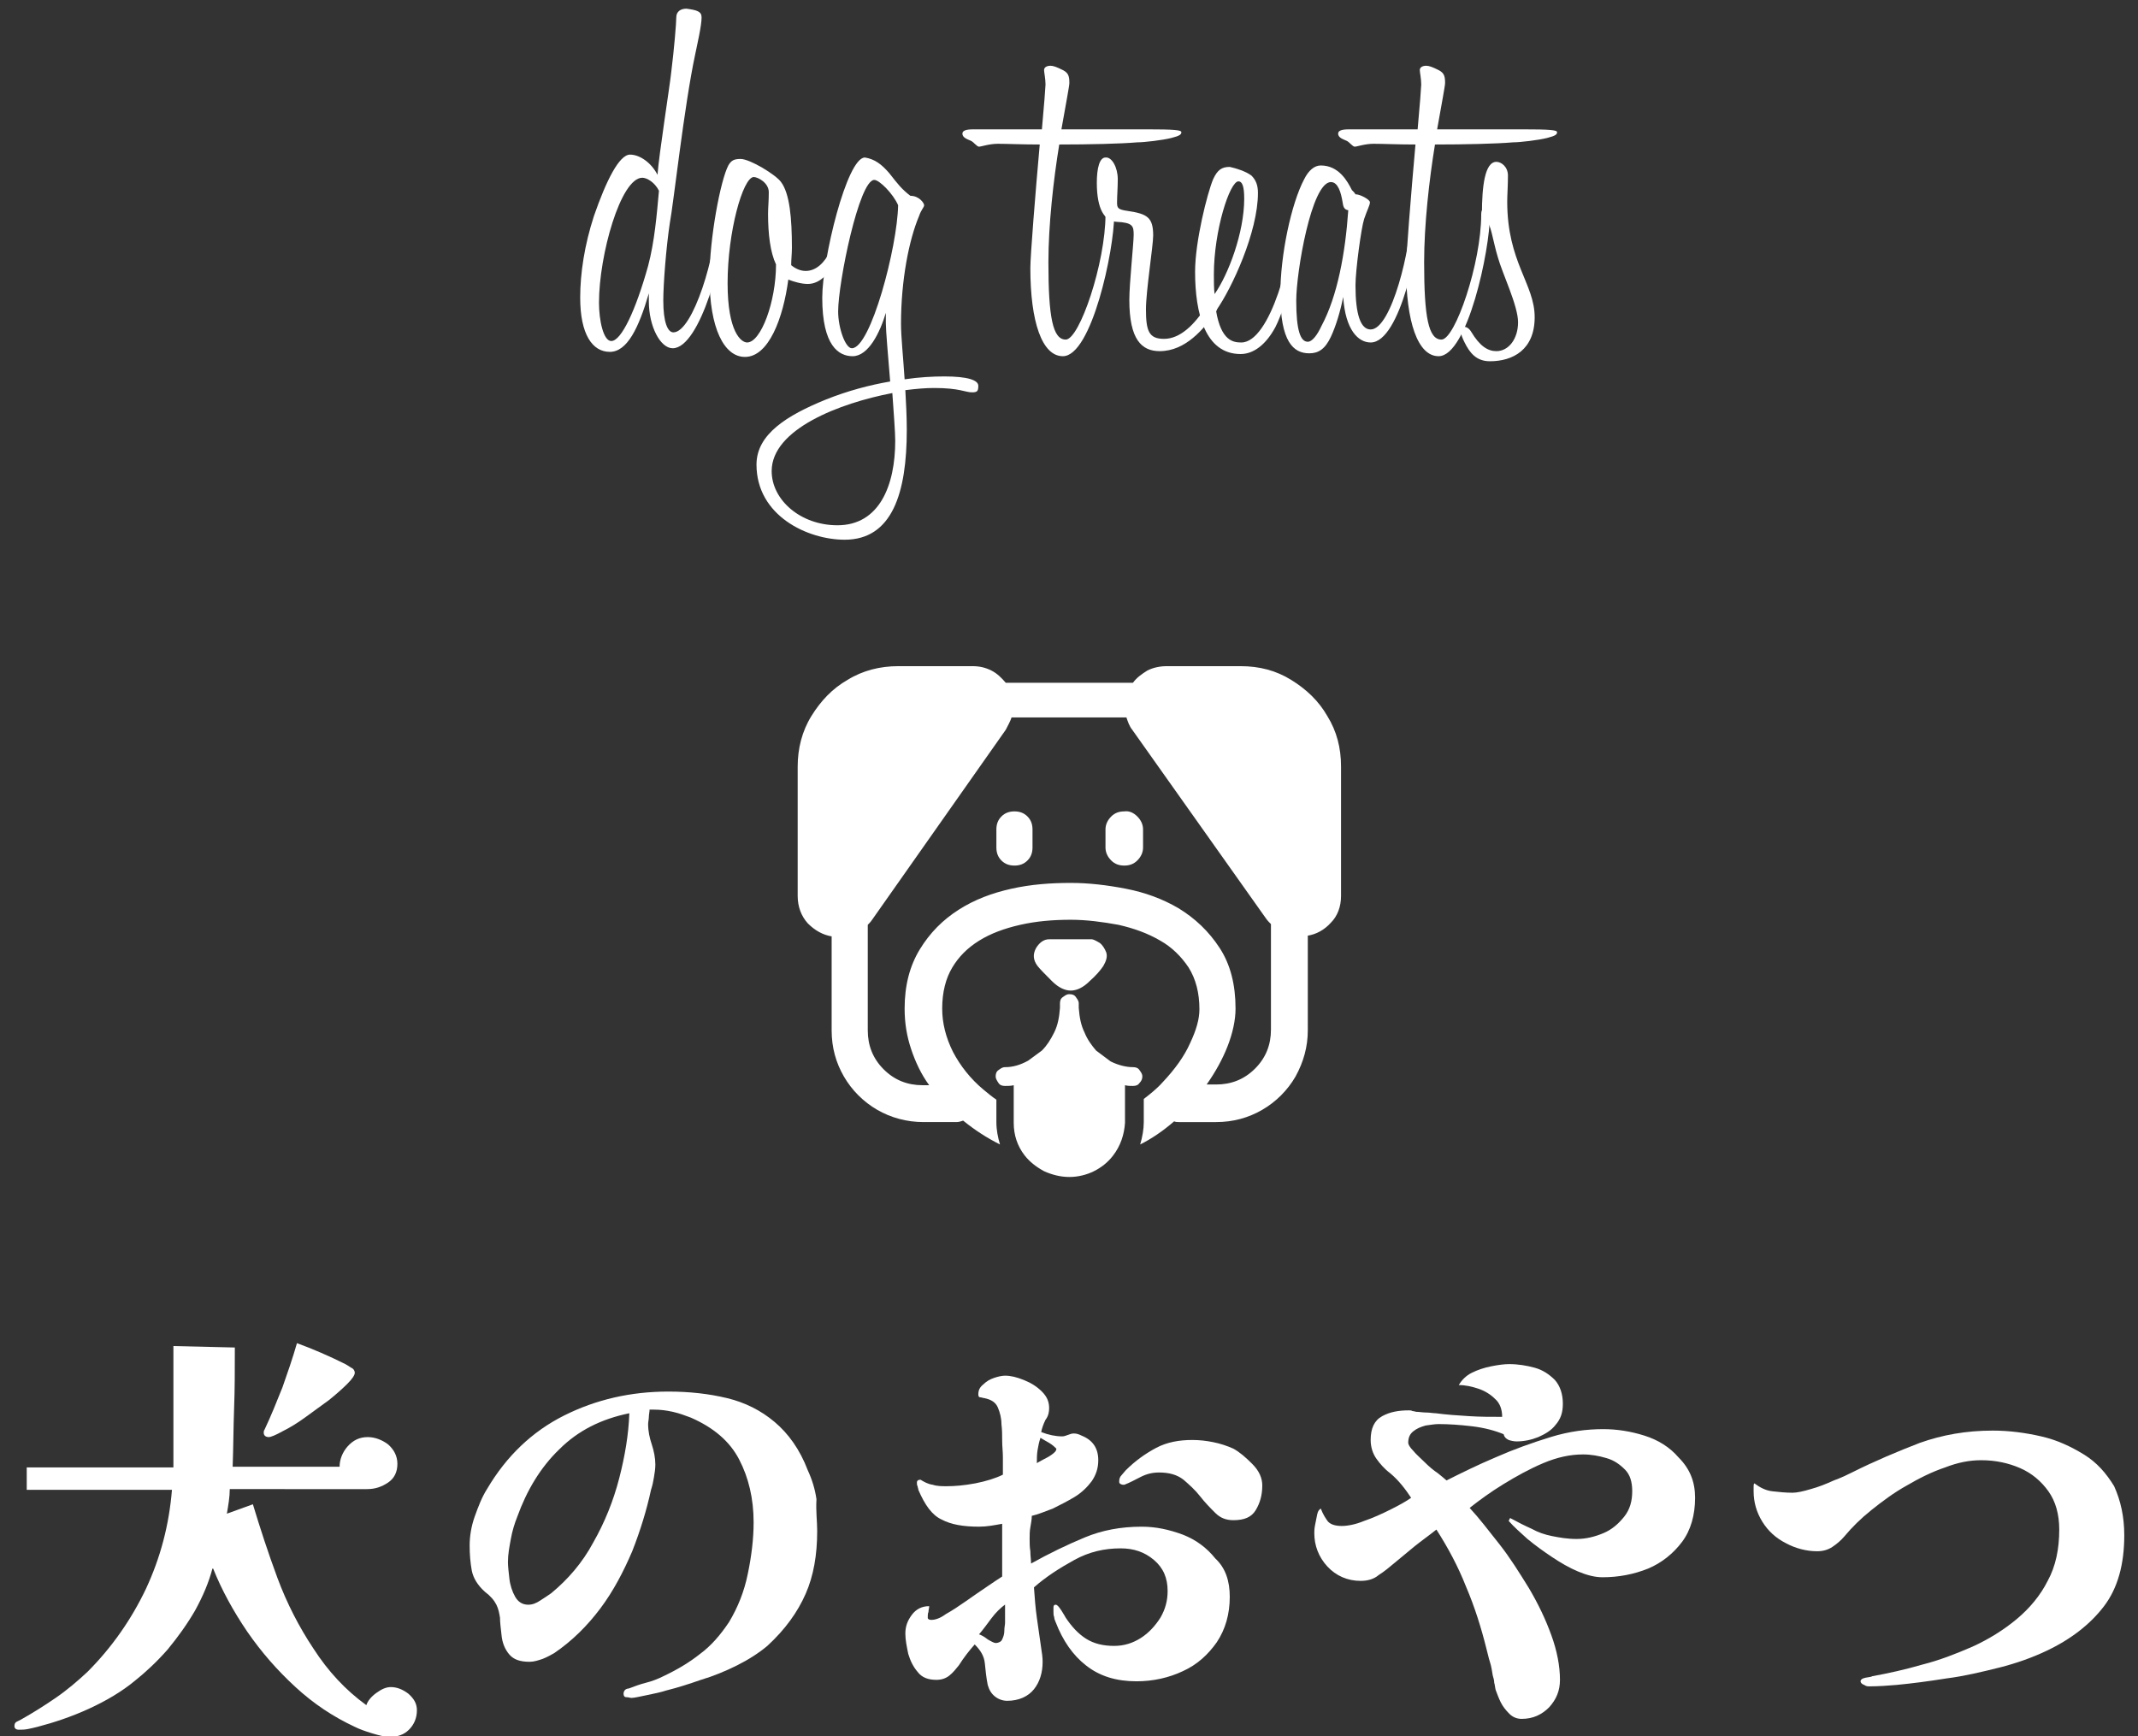
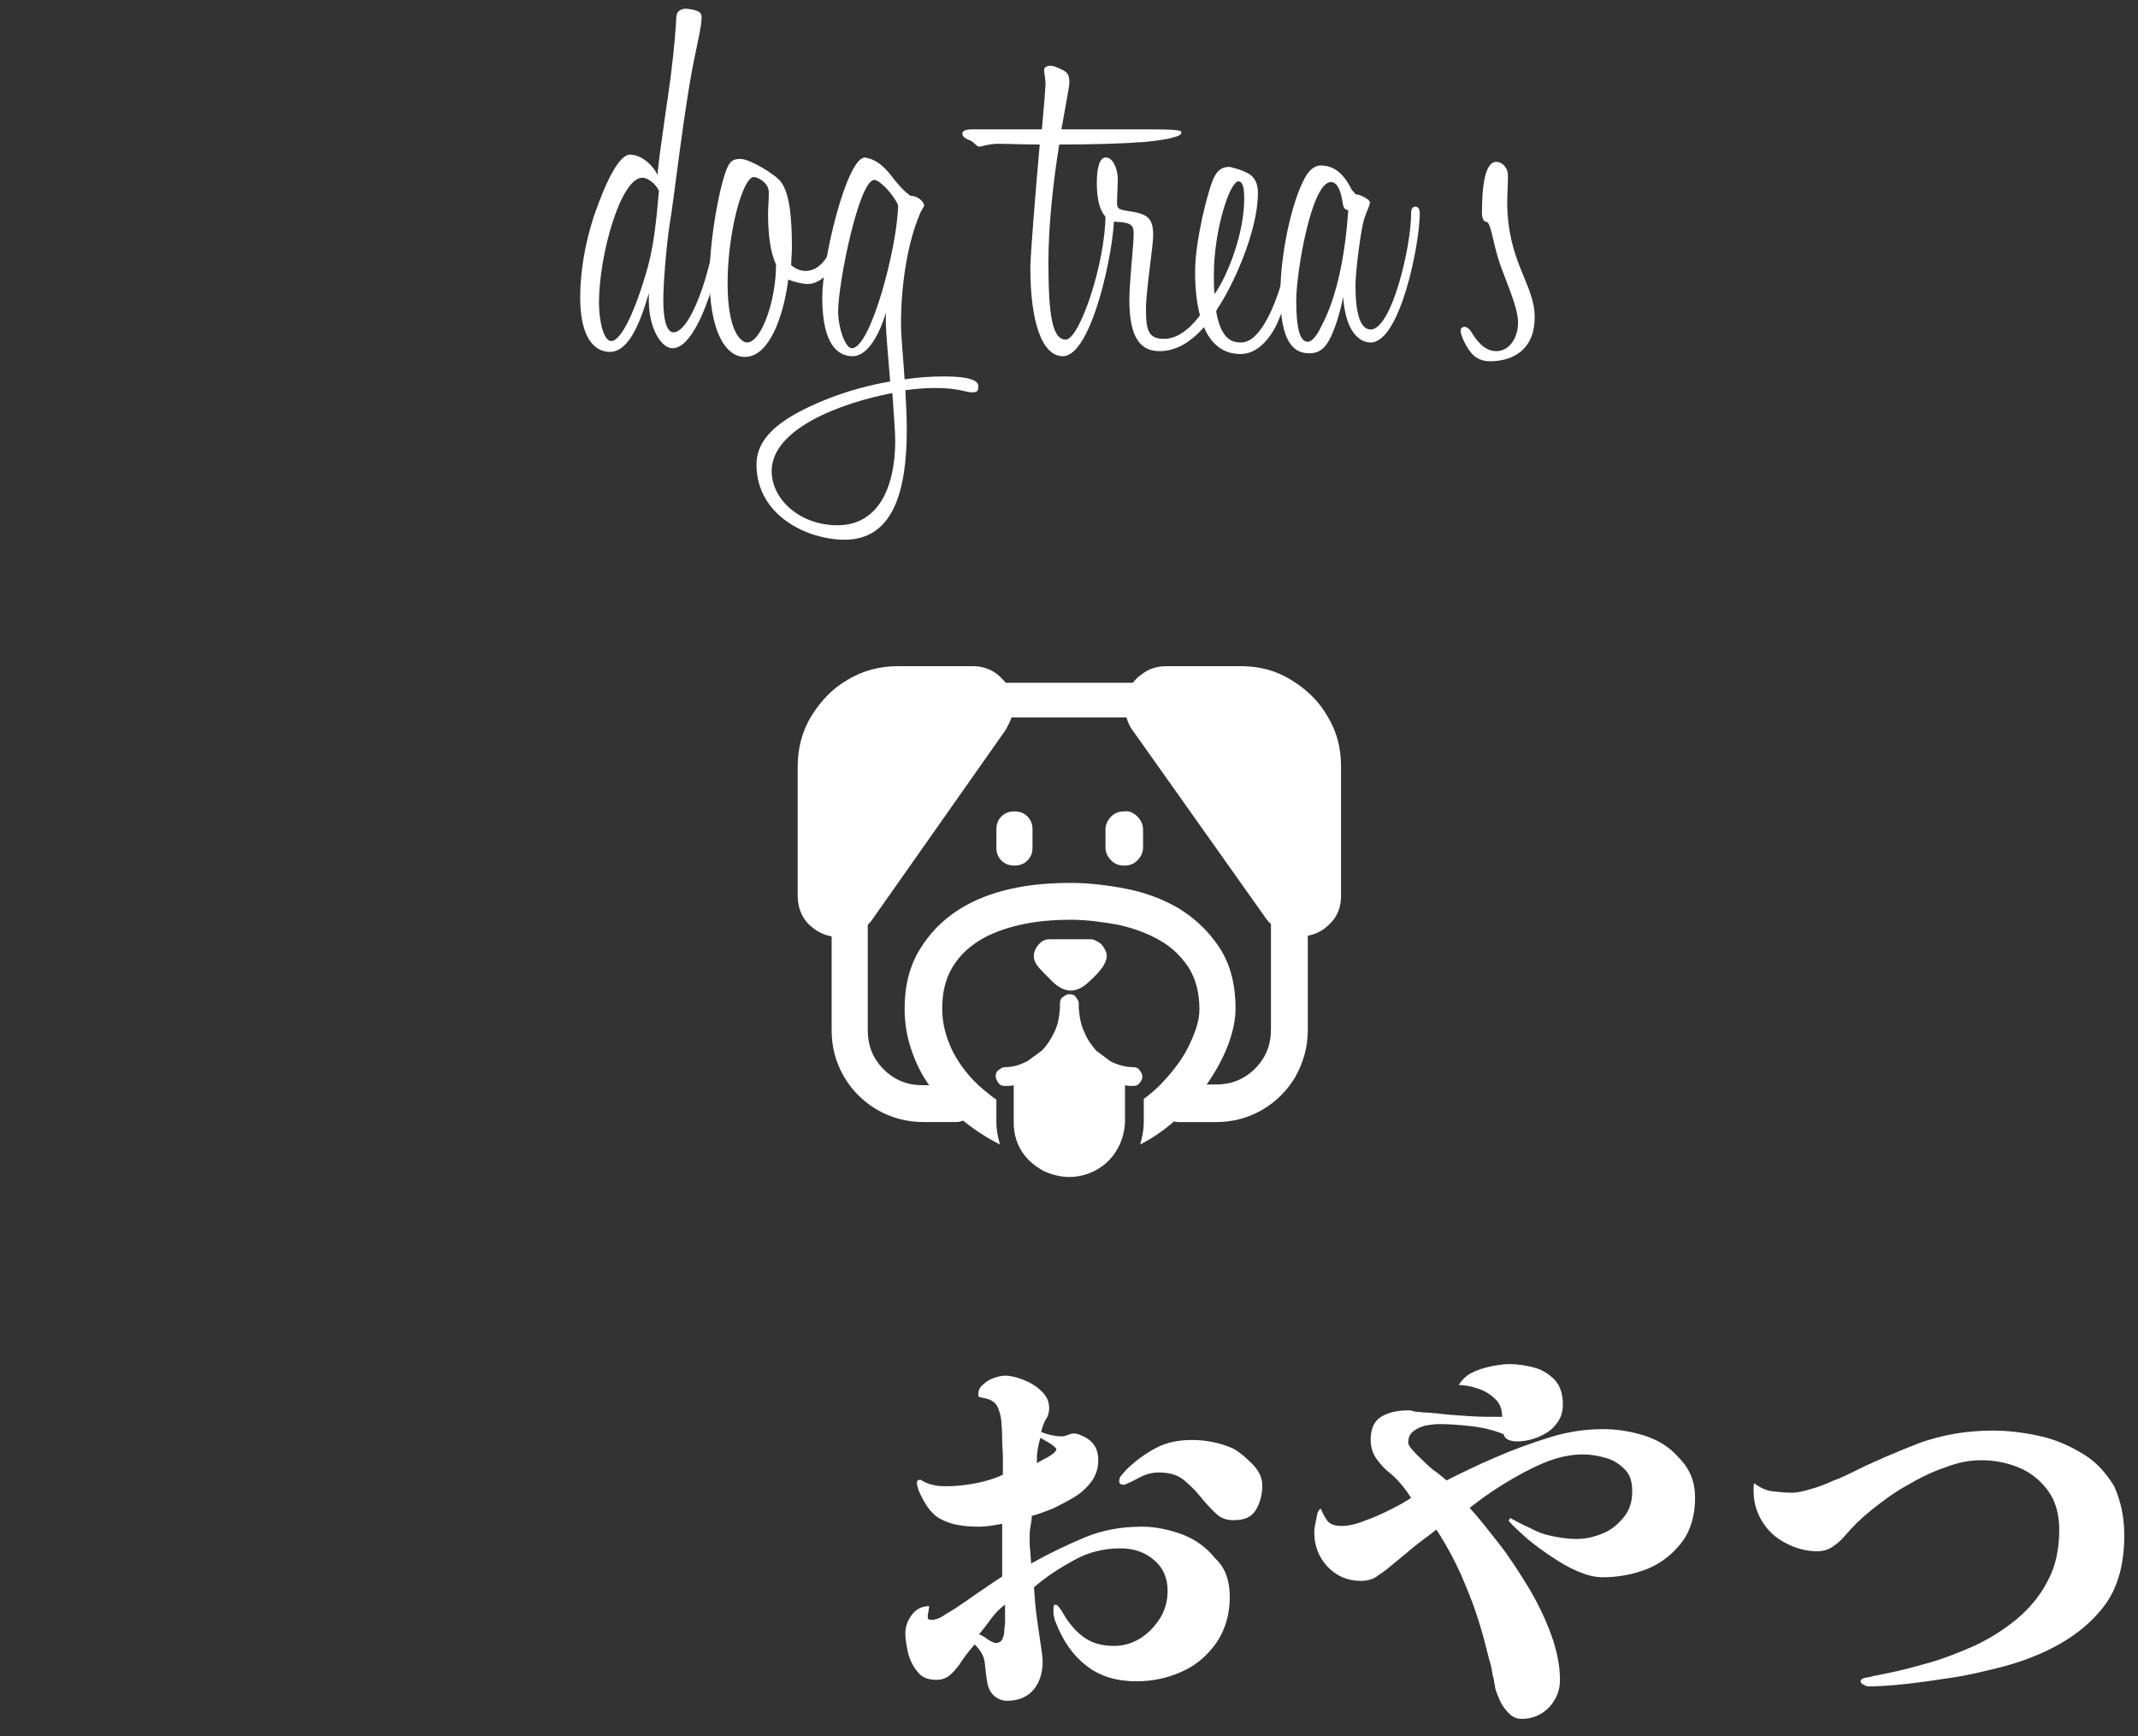
<svg xmlns="http://www.w3.org/2000/svg" version="1.1" id="レイヤー_1" x="0px" y="0px" viewBox="0 0 295.9 240.3" style="enable-background:new 0 0 295.9 240.3;" xml:space="preserve">
  <rect x="0" y="0" width="295.9" height="240.3" fill="#333333" stroke="none" />
  <style type="text/css">
	.st0{fill:#FFFFFF;}
</style>
  <g>
    <g>
      <path class="st0" d="M97.1,2.4c0,1.2-0.6,3.7-0.9,5.2c-1.5,7-3,20.7-3.5,23.3c-0.5,3.3-0.9,8.4-0.9,10.7c0,3,0.6,4.4,1.4,4.4    c2.7,0,6-10.9,6-16.4c0-0.6,0.2-0.9,0.6-0.9s0.6,0.4,0.6,0.9c0,5.5-3.5,18.6-7.3,18.6c-1.7,0-3.3-3-3.3-6.5v-1.1    c-1.4,4.8-3,8.1-5.4,8.1c-2.4,0-4.1-2.4-4.1-7.5c0-3.4,0.6-7.3,1.9-11.3c1.7-4.9,3.5-8.5,5-8.5c1.4,0,3,1.2,3.8,2.8    c0.2-2.8,1.7-12.3,1.9-14.2c0.4-3.2,0.7-6.8,0.7-7.6s0.6-1.2,1.4-1.2C96.5,1.4,97.1,1.6,97.1,2.4z M91.2,26.4    c-0.6-1.2-1.7-1.8-2.3-1.8c-3,0-6,10.7-6,17.3c0,2.4,0.6,5.3,1.7,5.3c1.4,0,3.4-4.3,5.1-10.4C90.6,33.4,90.9,29.7,91.2,26.4z" />
      <path class="st0" d="M108.1,25.2c1.2,1.6,1.5,5,1.5,9.1c0,0.8-0.1,1.6-0.1,2.4c0.6,0.5,1.3,0.8,2,0.8c3,0,4.6-4.8,4.6-7.9    c0-0.6,0.2-0.9,0.6-0.9s0.6,0.4,0.6,0.9c0,3-1.9,9.7-5.5,9.7c-0.9,0-1.9-0.3-2.7-0.6c-0.7,5.3-2.7,10.7-6,10.7    c-2.9,0-4.9-4-4.9-11c0-5.4,1.5-13.4,2.6-15.5c0.4-0.7,0.8-0.9,1.7-0.9C103.8,22,107.4,24.2,108.1,25.2z M100.7,39.2    c0,6.8,1.9,8.2,2.7,8.2c1.9,0,4-5.6,4-10.8c-0.8-1.7-1.1-4.2-1.1-7c0-0.9,0.1-1.7,0.1-3s-1.5-2.1-2.1-2.1    C102.8,24.6,100.7,32.1,100.7,39.2z" />
      <path class="st0" d="M123.1,24c1.1,1.4,1.7,2.2,2.9,3.1c1.2,0,1.9,1,1.9,1.3s-0.4,0.6-0.7,1.5c-1.4,3.3-2.5,8.9-2.5,14.9    c0,1.8,0.3,4.6,0.5,7.7c2-0.3,3.9-0.4,5.5-0.4c3.2,0,4.7,0.5,4.7,1.3s-0.2,0.9-0.9,0.9c-0.9,0-1.7-0.6-5.2-0.6    c-1.2,0-2.4,0.1-4,0.3c0.1,1.8,0.2,3.7,0.2,5.5c0,8.7-2,15.2-8.6,15.2c-5.1,0-12.2-3.3-12.2-10.4c0-4.2,4.2-6.8,9.6-9    c3-1.2,6-2,8.9-2.5c-0.3-3.6-0.6-7.1-0.6-8.1v-1.4c-0.8,2.7-2.4,6-4.6,6c-1.9,0-4.2-1.4-4.2-8.1c0-5.3,3.4-19.4,5.9-19.4    C121,22,122,22.7,123.1,24z M123.5,54.4c-7.3,1.4-16.7,5-16.7,10.8c0,4,4,7.5,9.1,7.5c5.8,0,8-5.5,8-11.7    C123.9,59.9,123.7,57.2,123.5,54.4z M124.3,28.4c-0.7-1.6-2.6-3.5-3.3-3.5c-2.1,0-5,14.2-5,18.2c0,2.3,1,5.1,1.9,5.1    C120.5,48.2,124.2,34.2,124.3,28.4z" />
      <path class="st0" d="M144.2,17.9c0.3-3.3,0.5-5.9,0.5-6.2c0-0.8-0.2-1.7-0.2-2c0-0.4,0.4-0.6,0.9-0.6c0.4,0,0.9,0.2,1.7,0.6    s0.9,0.9,0.9,1.8c0,0.4-0.5,3-1.1,6.4h11.7c4,0,4.9,0.1,4.9,0.4s-0.2,0.5-1.4,0.8c-1.2,0.3-3.7,0.6-4.7,0.6    c-2.3,0.2-6.7,0.3-10.8,0.3c-0.8,4.9-1.5,11.1-1.5,16.3c0,7.6,0.6,10.7,2.4,10.7c1.9,0,5.5-10.6,5.5-17.3c0-0.6,0.2-0.9,0.6-0.9    c0.4,0,0.6,0.4,0.6,1c0,4.8-3.1,19.5-7.1,19.5c-2.9,0-4.5-4.8-4.5-12.2c0-1.7,0.7-10.4,1.3-17.1c-2.4,0-4.5-0.1-5.8-0.1    c-1.2,0-2.3,0.4-2.6,0.4s-0.7-0.6-1.1-0.8s-1.2-0.4-1.2-1c0-0.6,1-0.6,1.8-0.6H144.2z" />
      <path class="st0" d="M154.7,24.8c0,1.1-0.1,2.4-0.1,3.2s0.1,1,1.5,1.2c2.7,0.4,3.5,0.9,3.5,3.4c0,1.4-1,7.7-1,10.2    c0,3,0.4,4.1,2.5,4.1c2.2,0,4.2-1.9,5.9-4.6c1-1.5,2-0.2,1.2,1c-1.6,2.2-4.1,5.3-7.7,5.3c-2.5,0-4.2-1.6-4.2-7.1    c0-2.3,0.6-7.8,0.6-9c0-1.2-0.1-1.7-2.4-1.8c-1.6-0.1-2.7-1.7-2.7-5.4c0-2.1,0.4-3.5,1.2-3.5C153.9,21.7,154.7,23.2,154.7,24.8z" />
      <path class="st0" d="M173.2,24.3c0.6,0.6,0.9,1.3,0.9,2.4c0,5.4-3.6,13.2-5.8,16.3c0.7,4.2,2.4,4.4,3.5,4.4c4,0,7.2-12.2,7.2-17.9    c0-0.6,0.2-0.9,0.6-0.9s0.6,0.4,0.6,0.9c0,3.9-1.9,12.3-3.7,15.8c-1.3,2.4-3,3.7-4.8,3.7c-4.9,0-6.3-5.6-6.3-11.4    c0-4.2,1.7-10.9,2.5-12.8c0.6-1.3,1.2-1.7,2.3-1.7C171.1,23.3,172.4,23.7,173.2,24.3z M168.1,40.7c1.9-2.7,4.1-8.5,4.1-13.2    c0-1.8-0.3-2.4-0.8-2.4c-1.2,0-3.4,6.8-3.4,12.9C168,39,168,39.9,168.1,40.7z" />
      <path class="st0" d="M187.6,26.9h0.1c0.5,0,1.9,0.7,1.9,1.1c0,0.4-0.4,1.1-0.8,2.3c-0.4,1.2-1.2,7.1-1.2,9.2c0,4,0.7,6.1,2.1,6.1    c2.9,0,5.6-11.4,5.6-16.1c0-0.6,0.2-0.9,0.6-0.9s0.6,0.4,0.6,0.9c0,4.2-2.7,17.9-6.8,17.9c-1.7,0-3.5-1.7-3.8-6.3    c-0.4,2-1,4-1.7,5.5c-0.8,1.7-1.7,2.3-3,2.3c-2.2,0-4-1.6-4-8.2c0-5.4,1.5-12.5,3.3-15.9c0.6-1.2,1.4-1.9,2.3-1.9    c2.5,0,3.7,2.2,4.3,3.4C187.3,26.5,187.5,26.7,187.6,26.9z M186.6,29.1c-0.6-0.1-0.7-0.5-0.8-1.2c-0.2-1.2-0.6-2.7-1.6-2.7    c-2.7,0-4.8,12.5-4.8,16.4c0,4.2,0.6,5.7,1.6,5.7c0.6,0,1.3-0.9,1.9-2.2C185.1,41,186.2,35,186.6,29.1z" />
-       <path class="st0" d="M196.2,17.9c0.3-3.3,0.5-5.9,0.5-6.2c0-0.8-0.2-1.7-0.2-2c0-0.4,0.4-0.6,0.9-0.6c0.4,0,0.9,0.2,1.7,0.6    s0.9,0.9,0.9,1.8c0,0.4-0.5,3-1.1,6.4h11.7c4,0,4.9,0.1,4.9,0.4s-0.2,0.5-1.4,0.8c-1.2,0.3-3.7,0.6-4.7,0.6    c-2.3,0.2-6.7,0.3-10.8,0.3c-0.8,4.9-1.5,11.1-1.5,16.3c0,7.6,0.6,10.7,2.4,10.7c1.9,0,5.5-10.6,5.5-17.3c0-0.6,0.2-0.9,0.6-0.9    c0.4,0,0.6,0.4,0.6,1c0,4.8-3.1,19.5-7.1,19.5c-2.9,0-4.5-4.8-4.5-12.2c0-1.7,0.7-10.4,1.3-17.1c-2.4,0-4.5-0.1-5.8-0.1    c-1.2,0-2.3,0.4-2.6,0.4s-0.7-0.6-1.1-0.8s-1.2-0.4-1.2-1c0-0.6,1-0.6,1.8-0.6H196.2z" />
      <path class="st0" d="M208.7,24.3c0,1.4-0.1,2.7-0.1,3.6c0,8.4,3.8,11.4,3.8,16c0,4.5-3,6.1-6.2,6.1c-1.9,0-2.8-1.2-3.5-2.6    c-0.6-1.2-0.7-1.9-0.3-2.1c0.4-0.2,0.9,0.1,1.2,0.6c1.2,2,2.3,2.7,3.5,2.7c1.7,0,3-1.7,3-4s-2.2-6.8-2.8-9c-0.7-2.3-1-4.9-1.6-4.9    c-0.5,0-0.6-0.9-0.6-1.1c0-3.8,0.4-7.2,2-7.2C207.8,22.4,208.7,23.1,208.7,24.3z" />
    </g>
    <g>
-       <path class="st0" d="M57.7,236.7c0,1.1-0.4,2-1.1,2.7c-0.7,0.7-1.6,1-2.7,1c-0.6,0-1.4-0.2-2.4-0.5c-1-0.3-1.8-0.6-2.4-0.9    c-3-1.4-5.7-3.2-8.2-5.5c-2.5-2.3-4.7-4.8-6.7-7.7c-1.9-2.8-3.5-5.7-4.7-8.7h-0.1c-0.5,1.9-1.3,3.8-2.4,5.8    c-1.1,1.9-2.4,3.7-3.8,5.4c-1.5,1.7-3,3.1-4.5,4.3c-1.8,1.5-4,2.8-6.4,3.9c-2.4,1.1-4.8,1.9-7.1,2.5c-0.4,0.1-0.8,0.2-1.3,0.3    c-0.5,0.1-0.9,0.1-1.3,0.1c-0.4,0-0.6-0.2-0.6-0.5c0-0.3,0.1-0.5,0.3-0.6c0.2-0.1,0.4-0.2,0.6-0.3c1.6-0.9,3.2-1.9,4.8-3    c1.6-1.1,3-2.3,4.4-3.6c3.4-3.4,6.1-7.3,8.1-11.5c2-4.3,3.2-8.8,3.6-13.7H3.7v-3.1H24c0-2.8,0-5.6,0-8.4c0-2.8,0-5.6,0-8.4    l8.5,0.2v0.4c0,2.7,0,5.4-0.1,8c-0.1,2.7-0.1,5.4-0.2,8.1h14.8c0-1,0.4-2,1.1-2.8c0.8-0.9,1.7-1.3,2.8-1.3c1,0,2,0.4,2.8,1    c0.8,0.7,1.3,1.6,1.3,2.7c0,1.1-0.4,2-1.3,2.6c-0.9,0.6-1.8,0.9-2.9,0.9H31.8c0,1.1-0.2,2.2-0.4,3.4l3.6-1.3    c1,3.3,2.1,6.7,3.4,10.2c1.3,3.5,3,6.8,5,9.8c2,3.1,4.4,5.7,7.3,7.8c0.2-0.6,0.7-1.2,1.4-1.7c0.7-0.5,1.3-0.8,2-0.8    c0.8,0,1.6,0.3,2.4,0.9C57.3,235.1,57.7,235.8,57.7,236.7z M49.1,190c0,0.3-0.3,0.8-1,1.5c-0.7,0.7-1.6,1.5-2.6,2.3    c-1.1,0.8-2.2,1.6-3.3,2.4c-1.1,0.8-2.1,1.4-3.1,1.9c-0.9,0.5-1.6,0.8-1.9,0.8c-0.4,0-0.7-0.2-0.7-0.6c0-0.1,0-0.3,0.1-0.4    c0.9-1.9,1.7-3.9,2.5-5.9c0.7-2,1.4-4,2-6.1c2.2,0.8,4.5,1.8,6.7,2.9c0.2,0.1,0.5,0.3,0.8,0.5C48.9,189.4,49.1,189.7,49.1,190z" />
-       <path class="st0" d="M113.1,211.9c0,3.3-0.5,6.2-1.6,8.7c-1.1,2.5-2.8,4.9-5.3,7.2c-1.2,1-2.6,1.9-4.2,2.7c-1.6,0.8-3.3,1.5-5,2    c-1.7,0.6-3.3,1.1-4.9,1.5c-0.6,0.2-1.5,0.4-2.5,0.6c-1,0.2-1.8,0.4-2.2,0.4c-0.2,0-0.4-0.1-0.7-0.1c-0.3,0-0.4-0.2-0.4-0.5    c0-0.2,0.1-0.4,0.2-0.5c0.1-0.1,0.3-0.2,0.5-0.2c0.8-0.3,1.6-0.6,2.4-0.8c0.8-0.2,1.6-0.5,2.4-0.9c1.9-0.9,3.6-1.9,5.1-3.1    c1.5-1.1,2.8-2.6,4-4.4c1.2-2,2.1-4.2,2.6-6.7c0.5-2.4,0.8-4.8,0.8-7.1c0-3.3-0.7-6.2-2-8.7c-1.3-2.5-3.5-4.4-6.7-5.8    c-0.8-0.3-1.6-0.6-2.5-0.8c-0.9-0.2-1.7-0.3-2.6-0.3c-0.1,0-0.2,0-0.3,0c-0.1,0-0.2,0-0.3,0c0,0.3-0.1,0.7-0.1,1s-0.1,0.7-0.1,1    c0,1,0.2,1.9,0.5,2.8c0.3,0.9,0.5,1.9,0.5,2.8c0,0.6-0.1,1.2-0.2,1.8c-0.1,0.6-0.2,1.1-0.4,1.7c-0.6,2.8-1.5,5.7-2.6,8.5    c-1.2,2.8-2.6,5.5-4.4,7.9c-1.8,2.4-3.9,4.5-6.4,6.2c-0.5,0.3-1.1,0.6-1.6,0.8c-0.6,0.2-1.2,0.4-1.8,0.4c-1.3,0-2.2-0.3-2.8-1    c-0.6-0.7-1-1.6-1.1-2.8c-0.1-0.9-0.2-1.7-0.2-2.3c-0.1-0.6-0.2-1.2-0.5-1.8c-0.3-0.6-0.8-1.2-1.6-1.8c-1-0.9-1.6-1.9-1.8-2.9    c-0.2-1.1-0.3-2.2-0.3-3.5c0-1.2,0.2-2.6,0.7-4s1-2.7,1.7-3.8c2.7-4.6,6.3-8,10.7-10.2c4.4-2.2,9.2-3.3,14.4-3.3    c2.9,0,5.6,0.3,8.1,0.9c2.5,0.6,4.7,1.7,6.6,3.3s3.5,3.8,4.6,6.7c0.6,1.3,1,2.6,1.2,4C112.9,209.2,113.1,210.5,113.1,211.9z     M87.1,195.6c-3.9,0.8-7.1,2.4-9.7,5c-2.6,2.5-4.5,5.7-5.8,9.3c-0.4,1-0.7,2-0.9,3.1c-0.2,1.1-0.4,2.1-0.4,3.2    c0,0.6,0.1,1.4,0.2,2.3c0.1,0.9,0.4,1.8,0.8,2.5c0.4,0.7,1,1.1,1.8,1.1c0.6,0,1.1-0.2,1.7-0.6c0.6-0.4,1.1-0.7,1.5-1    c2.3-1.9,4.3-4.2,5.8-7c1.6-2.8,2.8-5.8,3.6-8.9C86.5,201.5,87,198.5,87.1,195.6z" />
      <path class="st0" d="M170.2,221c0,2.4-0.6,4.5-1.8,6.3c-1.2,1.7-2.7,3.1-4.7,4c-1.9,0.9-4.1,1.4-6.4,1.4c-2.8,0-5.1-0.7-7-2.2    c-1.8-1.4-3.2-3.4-4.2-6c-0.1-0.2-0.2-0.5-0.2-0.7c-0.1-0.2-0.1-0.5-0.1-0.7c0-0.1,0-0.3,0-0.6c0-0.3,0.1-0.4,0.3-0.4    c0.2,0,0.4,0.2,0.8,0.8c0.3,0.5,0.5,0.8,0.6,1c0.8,1.2,1.7,2.2,2.8,2.9c1.1,0.7,2.4,1,3.9,1c1.4,0,2.6-0.4,3.7-1.1    c1.1-0.7,2-1.7,2.7-2.8c0.7-1.2,1-2.4,1-3.7c0-1.8-0.6-3.2-1.9-4.3c-1.3-1.1-2.8-1.6-4.6-1.6c-2.3,0-4.4,0.5-6.4,1.6    c-2,1.1-3.9,2.3-5.6,3.8c0.1,1.4,0.2,2.8,0.4,4.2c0.2,1.4,0.4,2.8,0.6,4.2c0.1,0.6,0.2,1.3,0.2,1.9c0,1.5-0.4,2.8-1.2,3.8    c-0.8,1-2.1,1.6-3.7,1.6c-0.6,0-1.2-0.2-1.7-0.6c-0.5-0.4-0.8-0.9-1-1.6c-0.2-1-0.3-2-0.4-3c-0.1-1-0.6-1.8-1.4-2.6    c-0.8,0.9-1.5,1.8-2.2,2.9c-0.4,0.5-0.8,1-1.3,1.4c-0.5,0.4-1.1,0.6-1.8,0.6c-1.1,0-2-0.3-2.6-1.1c-0.6-0.7-1-1.5-1.3-2.5    c-0.2-1-0.4-1.9-0.4-2.8c0-1,0.3-1.8,0.9-2.6c0.6-0.8,1.4-1.2,2.4-1.2c0,0.3-0.1,0.5-0.1,0.8c-0.1,0.2-0.1,0.5-0.1,0.8    c0,0.2,0.2,0.3,0.5,0.3c0.5,0,1.2-0.2,2-0.8c0.9-0.5,1.8-1.1,2.8-1.8c1-0.7,2-1.4,2.9-2c0.9-0.6,1.6-1.1,2.1-1.4    c0-1.2,0-2.4,0-3.6c0-1.2,0-2.4,0-3.7c-1.1,0.2-2.1,0.4-3.2,0.4c-2.2,0-3.9-0.3-5.2-1c-1.3-0.6-2.3-2-3.2-4.1    c0-0.2-0.1-0.3-0.1-0.5c-0.1-0.1-0.1-0.3-0.1-0.5c0-0.3,0.2-0.4,0.5-0.4c0.5,0.3,1,0.6,1.7,0.7c0.6,0.2,1.3,0.2,1.9,0.2    c1.1,0,2.4-0.1,4-0.4c1.5-0.3,2.8-0.7,3.8-1.2c0-0.8,0-1.6,0-2.4c0-0.8-0.1-1.5-0.1-2.3c0-0.7,0-1.5-0.1-2.3    c0-0.8-0.2-1.6-0.5-2.3c-0.3-0.7-0.9-1.1-1.9-1.3c-0.2,0-0.3-0.1-0.5-0.1c-0.2,0-0.3-0.1-0.3-0.4c0-0.6,0.2-1,0.7-1.4    c0.4-0.4,0.9-0.7,1.5-0.9c0.6-0.2,1.1-0.3,1.5-0.3c0.8,0,1.6,0.2,2.6,0.6c1,0.4,1.8,0.9,2.5,1.6c0.7,0.7,1,1.4,1,2.3    c0,0.5-0.1,1.1-0.5,1.6c-0.3,0.6-0.5,1.2-0.6,1.7c1,0.4,2,0.6,2.9,0.6c0.3,0,0.5-0.1,0.8-0.2c0.3-0.1,0.5-0.2,0.8-0.2    c0.4,0,0.7,0.1,1.1,0.3c1.5,0.6,2.3,1.7,2.3,3.4c0,1.1-0.3,2-0.9,2.9c-0.6,0.8-1.4,1.6-2.4,2.2c-1,0.6-2,1.1-3,1.6    c-1.1,0.4-2,0.8-2.9,1c0,0.5-0.1,1-0.2,1.6c-0.1,0.5-0.1,1.1-0.1,1.6c0,0.6,0,1.1,0.1,1.7c0,0.6,0.1,1.2,0.1,1.7    c2.5-1.4,5-2.6,7.4-3.6c2.4-1,5-1.5,7.9-1.5c2,0,3.8,0.4,5.7,1.1c1.8,0.7,3.3,1.8,4.5,3.3C169.6,217,170.2,218.8,170.2,221z     M139.2,222c-0.8,0.6-1.4,1.2-2,2c-0.6,0.8-1.1,1.5-1.7,2.2c0.3,0.1,0.7,0.3,1.2,0.7c0.5,0.3,0.9,0.5,1.1,0.5    c0.4,0,0.8-0.2,0.9-0.5c0.2-0.4,0.3-0.8,0.3-1.2c0-0.5,0.1-0.8,0.1-1.1V222z M146.2,200.5c-0.2-0.2-0.5-0.5-1-0.8    c-0.5-0.3-0.9-0.5-1.2-0.7c-0.2,0.6-0.3,1.1-0.4,1.7c-0.1,0.6-0.1,1.2-0.1,1.8c0.2-0.1,0.5-0.3,0.9-0.5c0.4-0.2,0.8-0.4,1.2-0.7    C146,201,146.2,200.8,146.2,200.5z M174.7,205.6c0,1.3-0.3,2.4-0.9,3.4c-0.6,1-1.6,1.4-3.1,1.4c-1,0-1.8-0.3-2.5-1    c-0.7-0.7-1.4-1.4-2.1-2.3c-0.7-0.9-1.5-1.6-2.3-2.3c-0.9-0.7-2-1-3.4-1c-0.9,0-1.7,0.2-2.5,0.6c-0.8,0.4-1.5,0.8-2.3,1.1    c-0.2,0-0.3,0-0.5-0.1c-0.2-0.1-0.2-0.2-0.2-0.4c0-0.3,0.1-0.6,0.3-0.8c0.2-0.2,0.4-0.5,0.6-0.7c1.3-1.3,2.7-2.3,4.2-3.1    c1.5-0.8,3.2-1.1,5-1.1c1,0,1.9,0.1,2.9,0.3c1,0.2,1.9,0.5,2.8,0.9c0.9,0.5,1.7,1.2,2.6,2.1C174.3,203.6,174.7,204.6,174.7,205.6z    " />
      <path class="st0" d="M234.6,207.3c0,2.4-0.6,4.5-1.8,6.1c-1.2,1.6-2.8,2.9-4.7,3.7c-2,0.8-4.1,1.2-6.3,1.2c-1.1,0-2.2-0.3-3.4-0.8    c-1.2-0.5-2.4-1.2-3.6-2c-1.2-0.8-2.3-1.6-3.4-2.5c-1-0.9-1.9-1.7-2.6-2.5l0.2-0.4c1.1,0.6,2.1,1.1,3,1.5c0.9,0.5,1.8,0.8,2.8,1    c1,0.2,2.1,0.4,3.4,0.4c1.3,0,2.5-0.3,3.7-0.8c1.2-0.5,2.1-1.3,2.9-2.3c0.8-1,1.1-2.2,1.1-3.5c0-1.3-0.3-2.3-1-3    c-0.7-0.7-1.5-1.3-2.6-1.6c-1-0.3-2.1-0.5-3.2-0.5c-1.8,0-3.6,0.4-5.5,1.2c-1.9,0.8-3.7,1.8-5.5,2.9c-1.8,1.1-3.3,2.2-4.7,3.3    c1.3,1.4,2.6,3.1,4.1,5c1.5,1.9,2.8,4,4.1,6.1c1.3,2.2,2.3,4.3,3.1,6.5c0.8,2.2,1.2,4.3,1.2,6.2c0,1.5-0.5,2.7-1.5,3.8    c-1,1-2.2,1.6-3.8,1.6c-0.6,0-1.2-0.2-1.7-0.7c-0.5-0.5-0.9-1-1.2-1.6c-0.3-0.6-0.5-1.2-0.7-1.7c-0.1-0.4-0.1-0.7-0.2-1    c0-0.3-0.1-0.7-0.2-1c-0.1-0.6-0.2-1.3-0.4-1.9c-0.2-0.6-0.3-1.2-0.5-1.9c-0.7-2.8-1.6-5.7-2.8-8.5c-1.1-2.8-2.5-5.4-4.1-7.9    c-1,0.8-2,1.5-3,2.3c-1,0.8-1.9,1.6-2.9,2.4c-0.6,0.5-1.3,1.1-2.1,1.6c-0.7,0.6-1.6,0.8-2.5,0.8c-1.8,0-3.4-0.7-4.6-2    c-1.2-1.3-1.8-2.9-1.8-4.6c0-0.2,0-0.6,0.1-1.1c0.1-0.5,0.2-1,0.3-1.5c0.1-0.5,0.3-0.7,0.5-0.8c0.3,0.8,0.7,1.4,1,1.8    c0.4,0.4,1,0.6,1.9,0.6c0.8,0,1.9-0.2,3.1-0.7c1.2-0.4,2.5-1,3.7-1.6s2.1-1.1,2.8-1.6c-0.8-1.2-1.7-2.4-2.9-3.4    c-0.8-0.6-1.4-1.3-1.9-2c-0.5-0.7-0.8-1.6-0.8-2.6c0-1.6,0.5-2.7,1.6-3.3c1.1-0.6,2.3-0.8,3.7-0.8c0.2,0,0.3,0,0.5,0.1    c0.2,0,0.4,0.1,0.5,0.1c0.4,0,0.9,0.1,1.4,0.1c0.5,0,0.9,0.1,1.3,0.1c1.5,0.2,3,0.3,4.6,0.4c1.5,0.1,3,0.1,4.6,0.1    c0-1-0.3-1.9-1-2.5c-0.6-0.6-1.4-1.1-2.3-1.4c-0.9-0.3-1.8-0.5-2.7-0.5c0.4-0.7,1-1.3,1.8-1.7c0.8-0.4,1.7-0.7,2.7-0.9    c1-0.2,1.8-0.3,2.5-0.3c1.2,0,2.4,0.2,3.5,0.5c1.1,0.3,2,0.9,2.8,1.7c0.7,0.8,1.1,1.9,1.1,3.3c0,1.2-0.3,2.1-1,2.9    c-0.6,0.8-1.5,1.3-2.4,1.7c-1,0.4-2,0.6-3,0.6c-0.4,0-0.8-0.1-1.1-0.2c-0.4-0.2-0.6-0.4-0.7-0.8c-1.2-0.5-2.7-0.9-4.4-1.1    c-1.7-0.2-3.2-0.3-4.6-0.3c-0.5,0-1.1,0.1-1.8,0.2c-0.7,0.2-1.2,0.4-1.7,0.8c-0.5,0.4-0.7,0.9-0.7,1.6c0,0.2,0.2,0.6,0.7,1.1    c0.4,0.5,1,1,1.6,1.6c0.6,0.6,1.2,1.1,1.8,1.5c0.6,0.5,1,0.8,1.2,1c2-1,4.2-2.1,6.8-3.2c2.5-1.1,5-2,7.6-2.8    c2.6-0.8,5-1.1,7.3-1.1c1.9,0,3.8,0.3,5.7,0.9c1.9,0.6,3.5,1.6,4.7,3C233.9,203.3,234.6,205.1,234.6,207.3z" />
      <path class="st0" d="M294,212.5c0,4-0.9,7.3-2.8,9.8c-1.9,2.5-4.6,4.6-8,6.2c-1.9,0.9-4.1,1.7-6.5,2.3c-2.4,0.6-4.9,1.2-7.3,1.5    c-2.5,0.4-4.8,0.7-6.9,0.9c-1.2,0.1-2.5,0.2-3.8,0.2c-0.2,0-0.4,0-0.7-0.2c-0.3-0.1-0.5-0.3-0.5-0.5c0-0.2,0.2-0.4,0.7-0.5    c0.5-0.1,0.8-0.1,0.9-0.2c2.2-0.4,4.5-0.9,6.9-1.6c2.4-0.6,4.7-1.5,7-2.5c2.2-1,4.3-2.3,6.1-3.8c1.8-1.5,3.3-3.3,4.3-5.3    c1.1-2,1.6-4.4,1.6-7.1c0-2.1-0.5-3.9-1.5-5.3c-1-1.4-2.3-2.5-3.9-3.2c-1.6-0.7-3.4-1.1-5.4-1.1c-1.6,0-3.2,0.3-5,1    c-1.8,0.6-3.6,1.5-5.3,2.5c-1.8,1-3.4,2.2-4.9,3.4c-1.5,1.2-2.7,2.4-3.7,3.6c-0.5,0.6-1.1,1.1-1.7,1.5c-0.6,0.4-1.3,0.6-2.1,0.6    c-1.5,0-3-0.4-4.3-1.1c-1.4-0.7-2.5-1.7-3.3-3c-0.8-1.3-1.2-2.7-1.2-4.2c0-0.2,0-0.4,0-0.6c0-0.2,0-0.4,0.1-0.5    c0.8,0.6,1.6,1,2.5,1.1c0.9,0.1,1.8,0.2,2.8,0.2c0.6,0,1.5-0.2,2.5-0.5c1.1-0.3,2.1-0.7,3.2-1.2c1.1-0.4,1.9-0.8,2.5-1.1    c3.2-1.6,6.3-2.9,9.4-4.1c3.1-1.1,6.4-1.7,10.1-1.7c2.3,0,4.5,0.3,6.7,0.8s4.1,1.4,5.9,2.5c1.8,1.1,3.1,2.6,4.2,4.4    C293.5,207.7,294,209.9,294,212.5z" />
    </g>
    <g>
      <path class="st0" d="M112.3,99.1c1.3-2.1,2.9-3.8,5-5c2.1-1.3,4.5-1.9,7-1.9h10.3c1,0,1.8,0.2,2.6,0.6c0.8,0.4,1.4,1,2,1.7h17.6    c0.5-0.7,1.2-1.2,2-1.7c0.8-0.4,1.7-0.6,2.7-0.6h10.2c2.6,0,4.9,0.6,7,1.9c2.1,1.3,3.8,2.9,5,5c1.3,2.1,1.9,4.4,1.9,7V124    c0,1.5-0.5,2.8-1.4,3.7c-0.9,1-2,1.6-3.2,1.8v13.1c0,2.3-0.6,4.4-1.7,6.4c-1.1,1.9-2.7,3.5-4.6,4.6c-1.9,1.1-4,1.7-6.4,1.7h-5.1    c-0.2,0-0.5,0-0.7-0.1c-1.5,1.3-3.1,2.4-4.7,3.2c0.3-1,0.5-2.1,0.5-3.1v-3.2c0.9-0.7,1.8-1.4,2.6-2.3c1.7-1.8,3-3.6,3.8-5.4    c0.9-1.9,1.3-3.4,1.3-4.7c0-2.3-0.5-4.2-1.5-5.8c-1-1.5-2.3-2.8-3.9-3.7c-1.7-1-3.6-1.7-5.8-2.2c-2.2-0.4-4.4-0.7-6.6-0.7    c-2.5,0-4.8,0.2-7,0.7c-2.2,0.5-4.1,1.2-5.7,2.2c-1.6,1-2.8,2.2-3.7,3.7c-0.9,1.5-1.4,3.4-1.4,5.7c0,2,0.5,4,1.5,6    c1,1.9,2.4,3.7,4.2,5.2c0.6,0.5,1.2,1,1.8,1.4v3.1c0,1.1,0.2,2.1,0.5,3.1c-1.8-0.9-3.5-2-5.1-3.3c-0.3,0.1-0.6,0.2-0.9,0.2h-4.6    c-2.3,0-4.5-0.6-6.4-1.7c-1.9-1.1-3.5-2.7-4.6-4.6c-1.1-1.9-1.7-4-1.7-6.4v-13c-1.2-0.2-2.3-0.8-3.3-1.8c-0.9-1-1.4-2.3-1.4-3.8    v-17.9C110.4,103.6,111,101.2,112.3,99.1z M120.7,127.3c-0.2,0.3-0.4,0.5-0.6,0.7v14.6c0,2.1,0.7,3.9,2.2,5.4    c1.5,1.5,3.3,2.2,5.4,2.2h0.9c-1.1-1.5-1.9-3.2-2.5-5c-0.6-1.8-0.9-3.6-0.9-5.6c0-3.2,0.7-5.9,2.1-8.2c1.4-2.3,3.2-4.1,5.4-5.5    c2.2-1.4,4.6-2.3,7.3-2.9c2.7-0.6,5.4-0.8,8.2-0.8c2.5,0,5,0.3,7.6,0.8s5.1,1.4,7.3,2.7c2.3,1.4,4.2,3.2,5.7,5.5s2.2,5.1,2.2,8.4    c0,1.6-0.4,3.4-1.1,5.2c-0.7,1.8-1.7,3.6-2.9,5.3h1.3c2.1,0,3.9-0.7,5.4-2.2c1.5-1.5,2.2-3.3,2.2-5.4v-14.6    c-0.2-0.2-0.5-0.5-0.7-0.8l-18.5-26.1c-0.4-0.5-0.6-1.1-0.8-1.7H140c-0.2,0.6-0.5,1.1-0.8,1.7L120.7,127.3z M142.2,113    c0.5,0.5,0.7,1.1,0.7,1.8v2.5c0,0.7-0.2,1.3-0.7,1.8s-1.1,0.7-1.8,0.7s-1.3-0.2-1.8-0.7s-0.7-1.1-0.7-1.8v-2.5    c0-0.7,0.2-1.3,0.7-1.8s1.1-0.7,1.8-0.7S141.7,112.5,142.2,113z M154,160c-0.7,0.9-1.6,1.6-2.6,2.1c-1,0.5-2.2,0.8-3.4,0.8    c-1.2,0-2.4-0.3-3.5-0.8c-1.1-0.6-2-1.3-2.7-2.2c-1-1.3-1.5-2.8-1.5-4.5v-5.2c-0.4,0.1-0.8,0.1-1.2,0.1c-0.4,0-0.7-0.1-0.9-0.4    c-0.2-0.3-0.4-0.6-0.4-0.9c0-0.4,0.1-0.7,0.4-0.9s0.5-0.4,0.9-0.4c1.1,0,2.1-0.3,3.2-0.9l1.9-1.4c0.7-0.7,1.2-1.5,1.7-2.5    c0.5-1,0.7-2.1,0.8-3.4c0-0.2,0-0.4,0-0.6c0-0.4,0.1-0.7,0.4-0.9s0.5-0.4,0.9-0.4h0c0.4,0,0.7,0.1,0.9,0.4s0.4,0.5,0.4,0.9    c0,0.2,0,0.4,0,0.6c0.1,1.3,0.3,2.4,0.8,3.4c0.4,1,1,1.8,1.6,2.5l2,1.5c1,0.5,2.1,0.8,3.1,0.8c0.4,0,0.7,0.1,0.9,0.4    s0.4,0.5,0.4,0.9c0,0.3-0.1,0.6-0.4,0.9c-0.2,0.3-0.5,0.4-0.9,0.4s-0.7,0-1.1-0.1v5.2C155.6,157,155.1,158.6,154,160z     M152.2,130.5c0.4,0.3,0.7,0.8,0.9,1.3c0.2,0.6,0,1.2-0.4,1.9c-0.4,0.6-1,1.3-1.9,2.1c-0.9,0.9-1.8,1.3-2.6,1.3    c-0.8,0-1.7-0.4-2.6-1.3c-0.9-0.9-1.6-1.6-2-2.1c-0.6-0.8-0.7-1.6-0.2-2.5c0.5-0.8,1.1-1.2,1.8-1.2h5.9    C151.3,130,151.7,130.2,152.2,130.5z M157.4,113c0.5,0.5,0.8,1.1,0.8,1.8v2.5c0,0.7-0.3,1.3-0.8,1.8c-0.5,0.5-1.1,0.7-1.8,0.7    c-0.7,0-1.3-0.2-1.8-0.7c-0.5-0.5-0.8-1.1-0.8-1.8v-2.5c0-0.7,0.3-1.3,0.8-1.8c0.5-0.5,1.1-0.7,1.8-0.7    C156.3,112.2,156.9,112.5,157.4,113z" />
    </g>
  </g>
</svg>